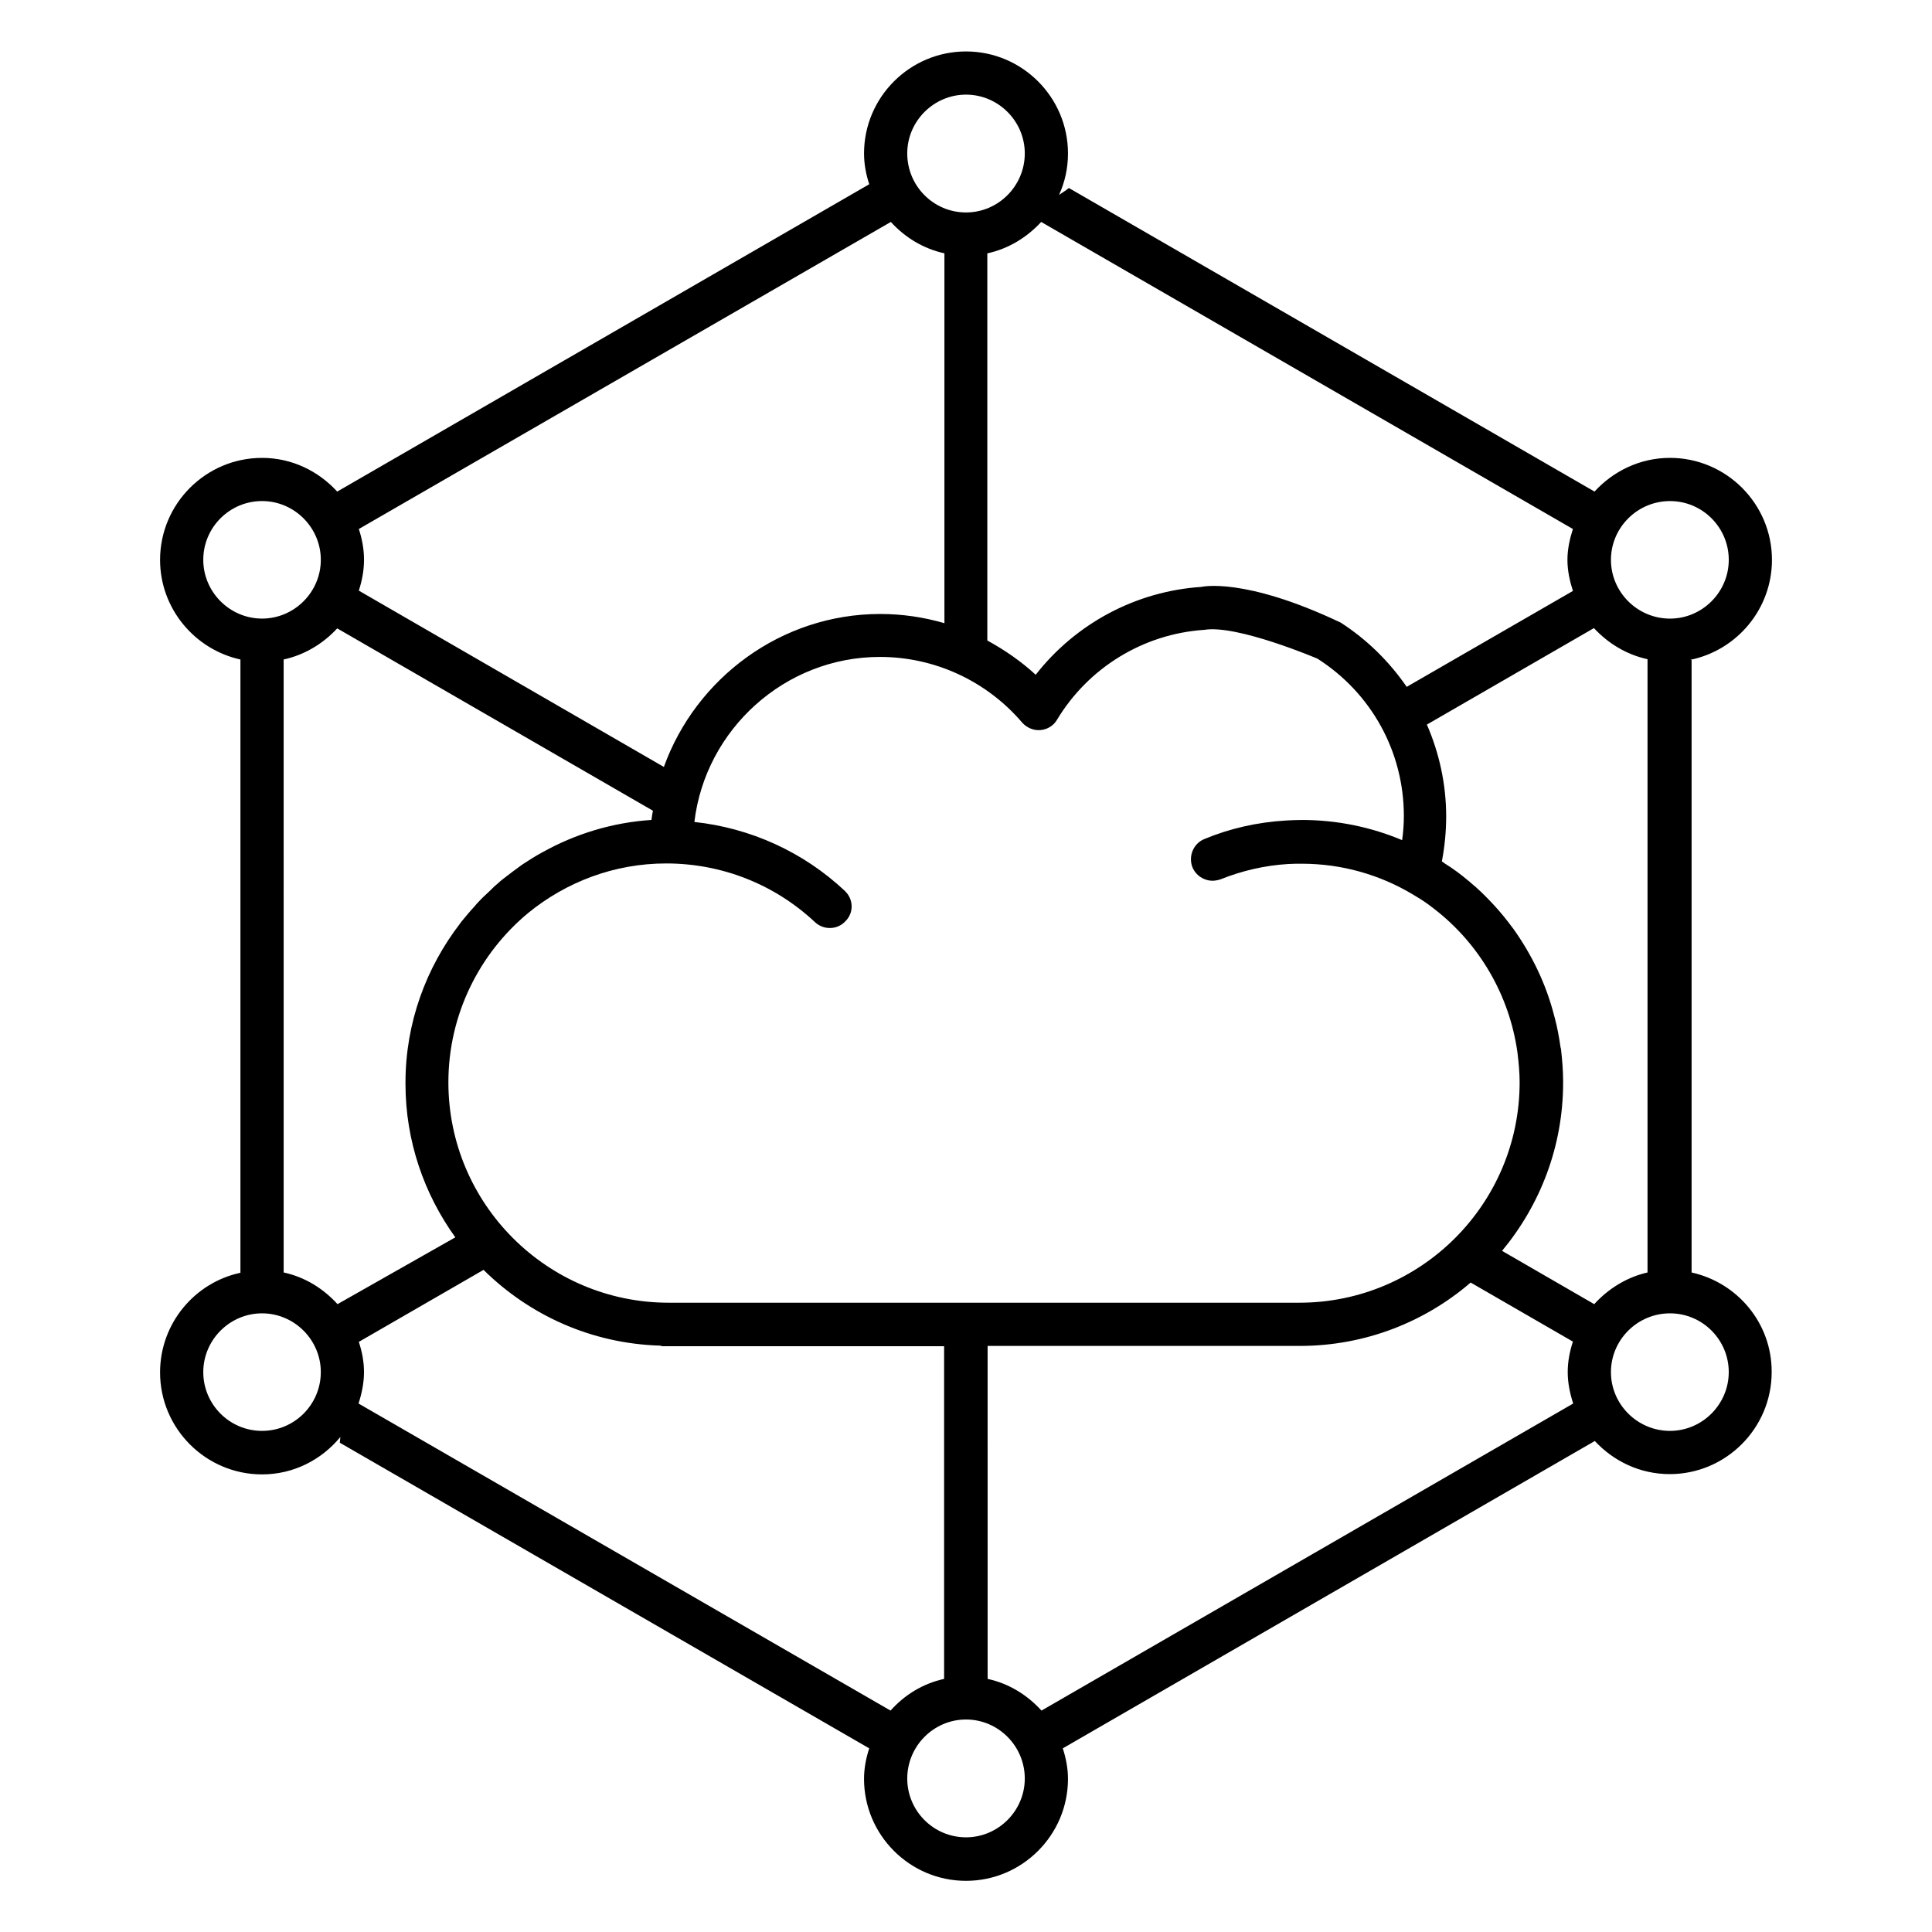
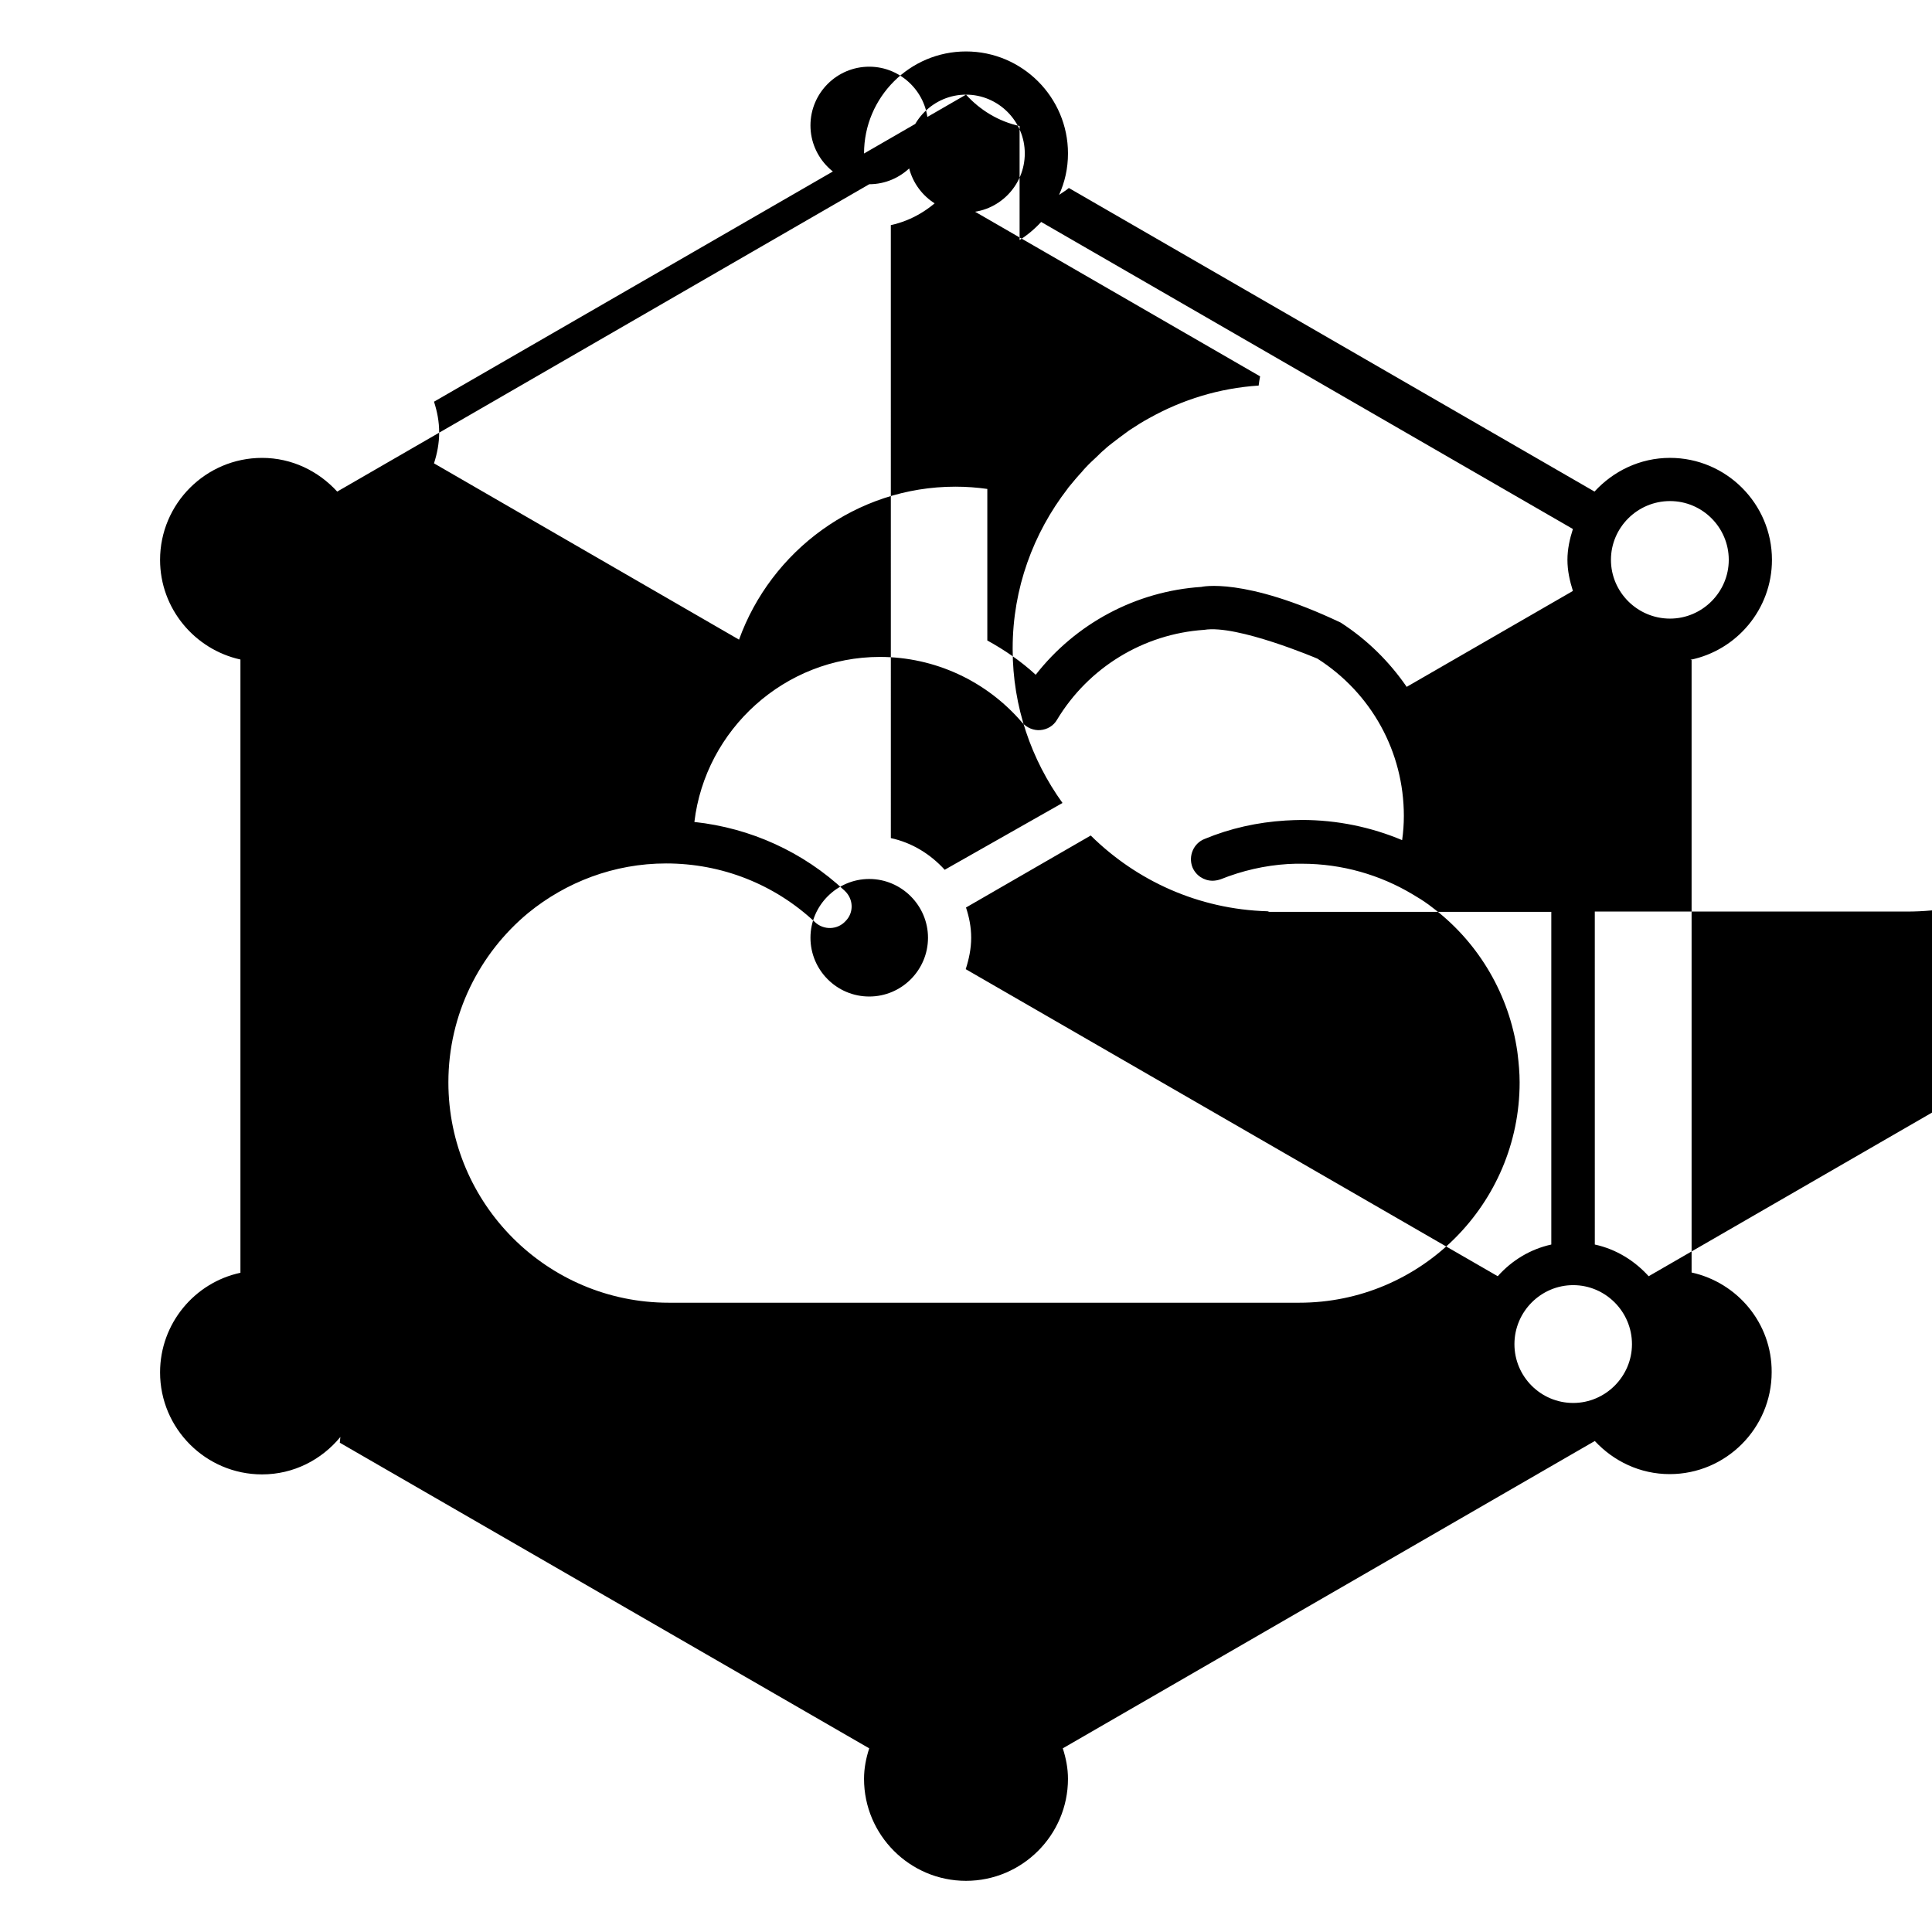
<svg xmlns="http://www.w3.org/2000/svg" fill="#000000" width="800px" height="800px" version="1.1" viewBox="144 144 512 512">
-   <path d="m592.29 481.22v-162.29c-0.078 0-0.152-0.078-0.305-0.078 12.289-2.519 21.602-13.434 21.602-26.488 0-14.887-12.137-27.023-27.023-27.023-7.938 0-15.039 3.512-20 8.93l-139.31-80.453c-0.762 0.688-1.754 1.223-2.594 1.832 1.527-3.359 2.367-7.023 2.367-10.992 0-14.887-12.137-27.023-27.023-27.023s-27.023 12.137-27.023 27.023c0 2.902 0.535 5.574 1.375 8.168l-140.99 81.449c-4.961-5.418-11.984-8.93-19.922-8.93-14.887 0-27.023 12.137-27.023 27.023 0 12.902 9.16 23.738 21.297 26.41v162.52c-12.137 2.594-21.297 13.434-21.297 26.41 0 14.887 12.137 27.023 27.023 27.023 8.398 0 15.801-3.894 20.762-9.922-0.078 0.535-0.078 0.992-0.152 1.527l140.3 80.992c-0.84 2.594-1.375 5.266-1.375 8.09 0 14.887 12.137 27.023 27.023 27.023s27.023-12.137 27.023-27.023c0-2.824-0.535-5.496-1.375-8.09l140.99-81.449c4.961 5.344 11.984 8.777 19.848 8.777 14.887 0 27.023-12.137 27.023-27.023 0.07-12.977-9.09-23.738-21.227-26.41zm-5.723-204.43c8.625 0 15.574 7.023 15.574 15.574 0 8.551-7.023 15.574-15.574 15.574-8.625 0-15.648-7.023-15.648-15.574-0.004-8.551 7.019-15.574 15.648-15.574zm-166.64-73.969 140.91 81.371c-0.84 2.594-1.449 5.344-1.449 8.168 0 2.902 0.609 5.574 1.449 8.246l-44.047 25.418c-4.582-6.641-10.383-12.441-17.48-17.023-25.727-12.215-36.945-9.465-36.945-9.465-17.328 1.145-33.281 9.695-43.891 23.281-3.894-3.586-8.246-6.566-12.824-9.082v-102.59c5.648-1.219 10.531-4.273 14.273-8.32zm-52.059 177.25c-10.992-10.305-24.961-16.641-39.848-18.242 2.902-24.504 23.969-43.738 49.16-43.738 14.504 0 28.242 6.336 37.711 17.406 1.223 1.375 3.055 2.137 4.809 1.984 1.832-0.152 3.512-1.145 4.426-2.75 8.32-13.816 22.902-22.746 39.008-23.816 8.703-1.449 30 7.633 30 7.633 14.352 9.16 22.902 24.734 22.902 41.68 0 2.137-0.152 4.273-0.457 6.414-8.168-3.434-17.176-5.344-26.566-5.344-1.449 0-2.902 0.078-4.352 0.152-7.406 0.457-14.656 2.062-21.449 4.887-2.902 1.145-4.352 4.504-3.207 7.481 0.918 2.215 3.055 3.586 5.344 3.586 0.688 0 1.449-0.152 2.137-0.383 5.727-2.289 11.68-3.664 17.863-4.047 1.223-0.078 2.441-0.078 3.664-0.078 10.688 0 20.762 2.977 29.312 8.09 1.449 0.84 2.902 1.754 4.273 2.75 0.535 0.383 1.07 0.84 1.602 1.223 11.91 9.238 19.77 22.824 21.906 37.711 0 0.23 0.078 0.457 0.078 0.609 0.305 2.519 0.535 5.039 0.535 7.559 0 32.215-26.184 58.395-58.395 58.395h-167.1c-32.215 0-58.395-26.184-58.395-58.395 0-18.016 8.246-34.199 21.145-44.887 10-8.168 22.746-13.129 36.562-13.129 14.734 0 28.703 5.496 39.465 15.574 2.289 2.137 5.953 2.062 8.09-0.305 2.215-2.219 2.137-5.805-0.227-8.02zm32.137-210.99c8.551 0 15.574 7.023 15.574 15.574 0 8.625-7.023 15.648-15.574 15.648-8.625 0-15.574-7.023-15.574-15.648 0-8.551 7.023-15.574 15.574-15.574zm-160.91 115.11 140.99-81.375c3.742 4.121 8.625 7.098 14.199 8.32v98.016c-5.496-1.602-11.223-2.441-17.023-2.441-26.258 0-48.855 17.023-57.328 40.535l-80.84-46.719c0.84-2.594 1.375-5.344 1.375-8.168 0-2.902-0.531-5.574-1.371-8.168zm-41.223 8.168c0-8.625 7.023-15.574 15.574-15.574s15.574 7.023 15.574 15.574c0 8.551-7.023 15.574-15.574 15.574-8.551-0.004-15.574-7.027-15.574-15.574zm15.574 230.84c-8.625 0-15.574-7.023-15.574-15.574 0-8.551 7.023-15.574 15.574-15.574s15.574 7.023 15.574 15.574c-0.004 8.551-6.949 15.574-15.574 15.574zm20-33.586c-3.742-4.121-8.625-7.176-14.273-8.398l-0.004-162.44c5.574-1.223 10.457-4.199 14.199-8.246l83.664 48.32c-0.152 0.84-0.305 1.602-0.383 2.441-10.457 0.688-20.23 3.742-28.855 8.551-0.078 0-0.078 0.078-0.152 0.078-1.68 0.918-3.281 1.91-4.887 2.977-0.457 0.305-0.918 0.609-1.297 0.918-1.145 0.84-2.289 1.68-3.359 2.519-0.762 0.609-1.527 1.145-2.215 1.832-0.762 0.609-1.449 1.297-2.137 1.984-0.992 0.918-1.984 1.832-2.902 2.824-0.383 0.383-0.762 0.84-1.145 1.297-1.145 1.223-2.215 2.519-3.281 3.816-0.152 0.152-0.305 0.383-0.457 0.609-9.008 11.68-14.504 26.336-14.504 42.215v0.078 0.23c0 15.191 4.961 29.234 13.207 40.688zm146.56 107.71-140.99-81.375c0.84-2.594 1.449-5.418 1.449-8.32 0-2.824-0.535-5.496-1.375-8.016l33.055-19.082c12.137 11.984 28.551 19.543 46.793 20.074 0.23 0 0.383 0.152 0.535 0.152h74.73v88.168c-5.57 1.223-10.457 4.199-14.195 8.398zm20 33.586c-8.625 0-15.574-7.023-15.574-15.574 0-8.625 7.023-15.648 15.574-15.648s15.574 7.023 15.574 15.648c-0.004 8.551-7.027 15.574-15.574 15.574zm20-33.586c-3.742-4.121-8.625-7.176-14.273-8.398l-0.004-88.242h82.746c17.25 0 33.129-6.336 45.266-16.793l27.098 15.648c-0.84 2.594-1.375 5.266-1.375 8.09 0 2.902 0.609 5.727 1.449 8.32zm146.48-107.71-24.426-14.121c10.078-12.137 16.184-27.633 16.184-44.578v-0.23-0.078c0-2.824-0.23-5.574-0.535-8.32 0-0.23-0.078-0.535-0.152-0.762-0.383-2.672-0.84-5.191-1.527-7.785-0.078-0.152-0.078-0.383-0.152-0.535-2.137-8.398-5.879-16.105-10.762-22.977-0.078-0.078-0.152-0.23-0.23-0.305-1.527-2.062-3.055-3.969-4.809-5.879-0.305-0.305-0.609-0.688-0.918-0.992-1.754-1.832-3.512-3.586-5.496-5.191-0.152-0.152-0.305-0.305-0.535-0.457-1.984-1.68-4.047-3.207-6.258-4.582-0.23-0.152-0.457-0.383-0.762-0.535 0.762-3.969 1.145-8.016 1.145-11.91 0-8.551-1.832-16.793-5.113-24.352l44.273-25.57c3.742 4.047 8.625 7.023 14.199 8.246v162.52c-5.422 1.223-10.383 4.273-14.125 8.398zm20.078 33.586c-8.625 0-15.648-7.023-15.648-15.574 0-8.551 7.023-15.574 15.648-15.574s15.574 7.023 15.574 15.574c-0.004 8.551-7.027 15.574-15.574 15.574z" />
+   <path d="m592.29 481.22v-162.29c-0.078 0-0.152-0.078-0.305-0.078 12.289-2.519 21.602-13.434 21.602-26.488 0-14.887-12.137-27.023-27.023-27.023-7.938 0-15.039 3.512-20 8.93l-139.31-80.453c-0.762 0.688-1.754 1.223-2.594 1.832 1.527-3.359 2.367-7.023 2.367-10.992 0-14.887-12.137-27.023-27.023-27.023s-27.023 12.137-27.023 27.023c0 2.902 0.535 5.574 1.375 8.168l-140.99 81.449c-4.961-5.418-11.984-8.93-19.922-8.93-14.887 0-27.023 12.137-27.023 27.023 0 12.902 9.16 23.738 21.297 26.41v162.52c-12.137 2.594-21.297 13.434-21.297 26.41 0 14.887 12.137 27.023 27.023 27.023 8.398 0 15.801-3.894 20.762-9.922-0.078 0.535-0.078 0.992-0.152 1.527l140.3 80.992c-0.84 2.594-1.375 5.266-1.375 8.09 0 14.887 12.137 27.023 27.023 27.023s27.023-12.137 27.023-27.023c0-2.824-0.535-5.496-1.375-8.09l140.99-81.449c4.961 5.344 11.984 8.777 19.848 8.777 14.887 0 27.023-12.137 27.023-27.023 0.07-12.977-9.09-23.738-21.227-26.41zm-5.723-204.43c8.625 0 15.574 7.023 15.574 15.574 0 8.551-7.023 15.574-15.574 15.574-8.625 0-15.648-7.023-15.648-15.574-0.004-8.551 7.019-15.574 15.648-15.574zm-166.64-73.969 140.91 81.371c-0.84 2.594-1.449 5.344-1.449 8.168 0 2.902 0.609 5.574 1.449 8.246l-44.047 25.418c-4.582-6.641-10.383-12.441-17.48-17.023-25.727-12.215-36.945-9.465-36.945-9.465-17.328 1.145-33.281 9.695-43.891 23.281-3.894-3.586-8.246-6.566-12.824-9.082v-102.59c5.648-1.219 10.531-4.273 14.273-8.32zm-52.059 177.25c-10.992-10.305-24.961-16.641-39.848-18.242 2.902-24.504 23.969-43.738 49.16-43.738 14.504 0 28.242 6.336 37.711 17.406 1.223 1.375 3.055 2.137 4.809 1.984 1.832-0.152 3.512-1.145 4.426-2.75 8.32-13.816 22.902-22.746 39.008-23.816 8.703-1.449 30 7.633 30 7.633 14.352 9.16 22.902 24.734 22.902 41.68 0 2.137-0.152 4.273-0.457 6.414-8.168-3.434-17.176-5.344-26.566-5.344-1.449 0-2.902 0.078-4.352 0.152-7.406 0.457-14.656 2.062-21.449 4.887-2.902 1.145-4.352 4.504-3.207 7.481 0.918 2.215 3.055 3.586 5.344 3.586 0.688 0 1.449-0.152 2.137-0.383 5.727-2.289 11.68-3.664 17.863-4.047 1.223-0.078 2.441-0.078 3.664-0.078 10.688 0 20.762 2.977 29.312 8.09 1.449 0.84 2.902 1.754 4.273 2.75 0.535 0.383 1.07 0.84 1.602 1.223 11.91 9.238 19.77 22.824 21.906 37.711 0 0.23 0.078 0.457 0.078 0.609 0.305 2.519 0.535 5.039 0.535 7.559 0 32.215-26.184 58.395-58.395 58.395h-167.1c-32.215 0-58.395-26.184-58.395-58.395 0-18.016 8.246-34.199 21.145-44.887 10-8.168 22.746-13.129 36.562-13.129 14.734 0 28.703 5.496 39.465 15.574 2.289 2.137 5.953 2.062 8.09-0.305 2.215-2.219 2.137-5.805-0.227-8.02zm32.137-210.99c8.551 0 15.574 7.023 15.574 15.574 0 8.625-7.023 15.648-15.574 15.648-8.625 0-15.574-7.023-15.574-15.648 0-8.551 7.023-15.574 15.574-15.574zc3.742 4.121 8.625 7.098 14.199 8.32v98.016c-5.496-1.602-11.223-2.441-17.023-2.441-26.258 0-48.855 17.023-57.328 40.535l-80.84-46.719c0.84-2.594 1.375-5.344 1.375-8.168 0-2.902-0.531-5.574-1.371-8.168zm-41.223 8.168c0-8.625 7.023-15.574 15.574-15.574s15.574 7.023 15.574 15.574c0 8.551-7.023 15.574-15.574 15.574-8.551-0.004-15.574-7.027-15.574-15.574zm15.574 230.84c-8.625 0-15.574-7.023-15.574-15.574 0-8.551 7.023-15.574 15.574-15.574s15.574 7.023 15.574 15.574c-0.004 8.551-6.949 15.574-15.574 15.574zm20-33.586c-3.742-4.121-8.625-7.176-14.273-8.398l-0.004-162.44c5.574-1.223 10.457-4.199 14.199-8.246l83.664 48.32c-0.152 0.84-0.305 1.602-0.383 2.441-10.457 0.688-20.23 3.742-28.855 8.551-0.078 0-0.078 0.078-0.152 0.078-1.68 0.918-3.281 1.91-4.887 2.977-0.457 0.305-0.918 0.609-1.297 0.918-1.145 0.84-2.289 1.68-3.359 2.519-0.762 0.609-1.527 1.145-2.215 1.832-0.762 0.609-1.449 1.297-2.137 1.984-0.992 0.918-1.984 1.832-2.902 2.824-0.383 0.383-0.762 0.84-1.145 1.297-1.145 1.223-2.215 2.519-3.281 3.816-0.152 0.152-0.305 0.383-0.457 0.609-9.008 11.68-14.504 26.336-14.504 42.215v0.078 0.23c0 15.191 4.961 29.234 13.207 40.688zm146.56 107.71-140.99-81.375c0.84-2.594 1.449-5.418 1.449-8.32 0-2.824-0.535-5.496-1.375-8.016l33.055-19.082c12.137 11.984 28.551 19.543 46.793 20.074 0.23 0 0.383 0.152 0.535 0.152h74.73v88.168c-5.57 1.223-10.457 4.199-14.195 8.398zm20 33.586c-8.625 0-15.574-7.023-15.574-15.574 0-8.625 7.023-15.648 15.574-15.648s15.574 7.023 15.574 15.648c-0.004 8.551-7.027 15.574-15.574 15.574zm20-33.586c-3.742-4.121-8.625-7.176-14.273-8.398l-0.004-88.242h82.746c17.25 0 33.129-6.336 45.266-16.793l27.098 15.648c-0.84 2.594-1.375 5.266-1.375 8.09 0 2.902 0.609 5.727 1.449 8.32zm146.48-107.71-24.426-14.121c10.078-12.137 16.184-27.633 16.184-44.578v-0.23-0.078c0-2.824-0.23-5.574-0.535-8.32 0-0.23-0.078-0.535-0.152-0.762-0.383-2.672-0.84-5.191-1.527-7.785-0.078-0.152-0.078-0.383-0.152-0.535-2.137-8.398-5.879-16.105-10.762-22.977-0.078-0.078-0.152-0.23-0.23-0.305-1.527-2.062-3.055-3.969-4.809-5.879-0.305-0.305-0.609-0.688-0.918-0.992-1.754-1.832-3.512-3.586-5.496-5.191-0.152-0.152-0.305-0.305-0.535-0.457-1.984-1.68-4.047-3.207-6.258-4.582-0.23-0.152-0.457-0.383-0.762-0.535 0.762-3.969 1.145-8.016 1.145-11.91 0-8.551-1.832-16.793-5.113-24.352l44.273-25.57c3.742 4.047 8.625 7.023 14.199 8.246v162.52c-5.422 1.223-10.383 4.273-14.125 8.398zm20.078 33.586c-8.625 0-15.648-7.023-15.648-15.574 0-8.551 7.023-15.574 15.648-15.574s15.574 7.023 15.574 15.574c-0.004 8.551-7.027 15.574-15.574 15.574z" />
</svg>